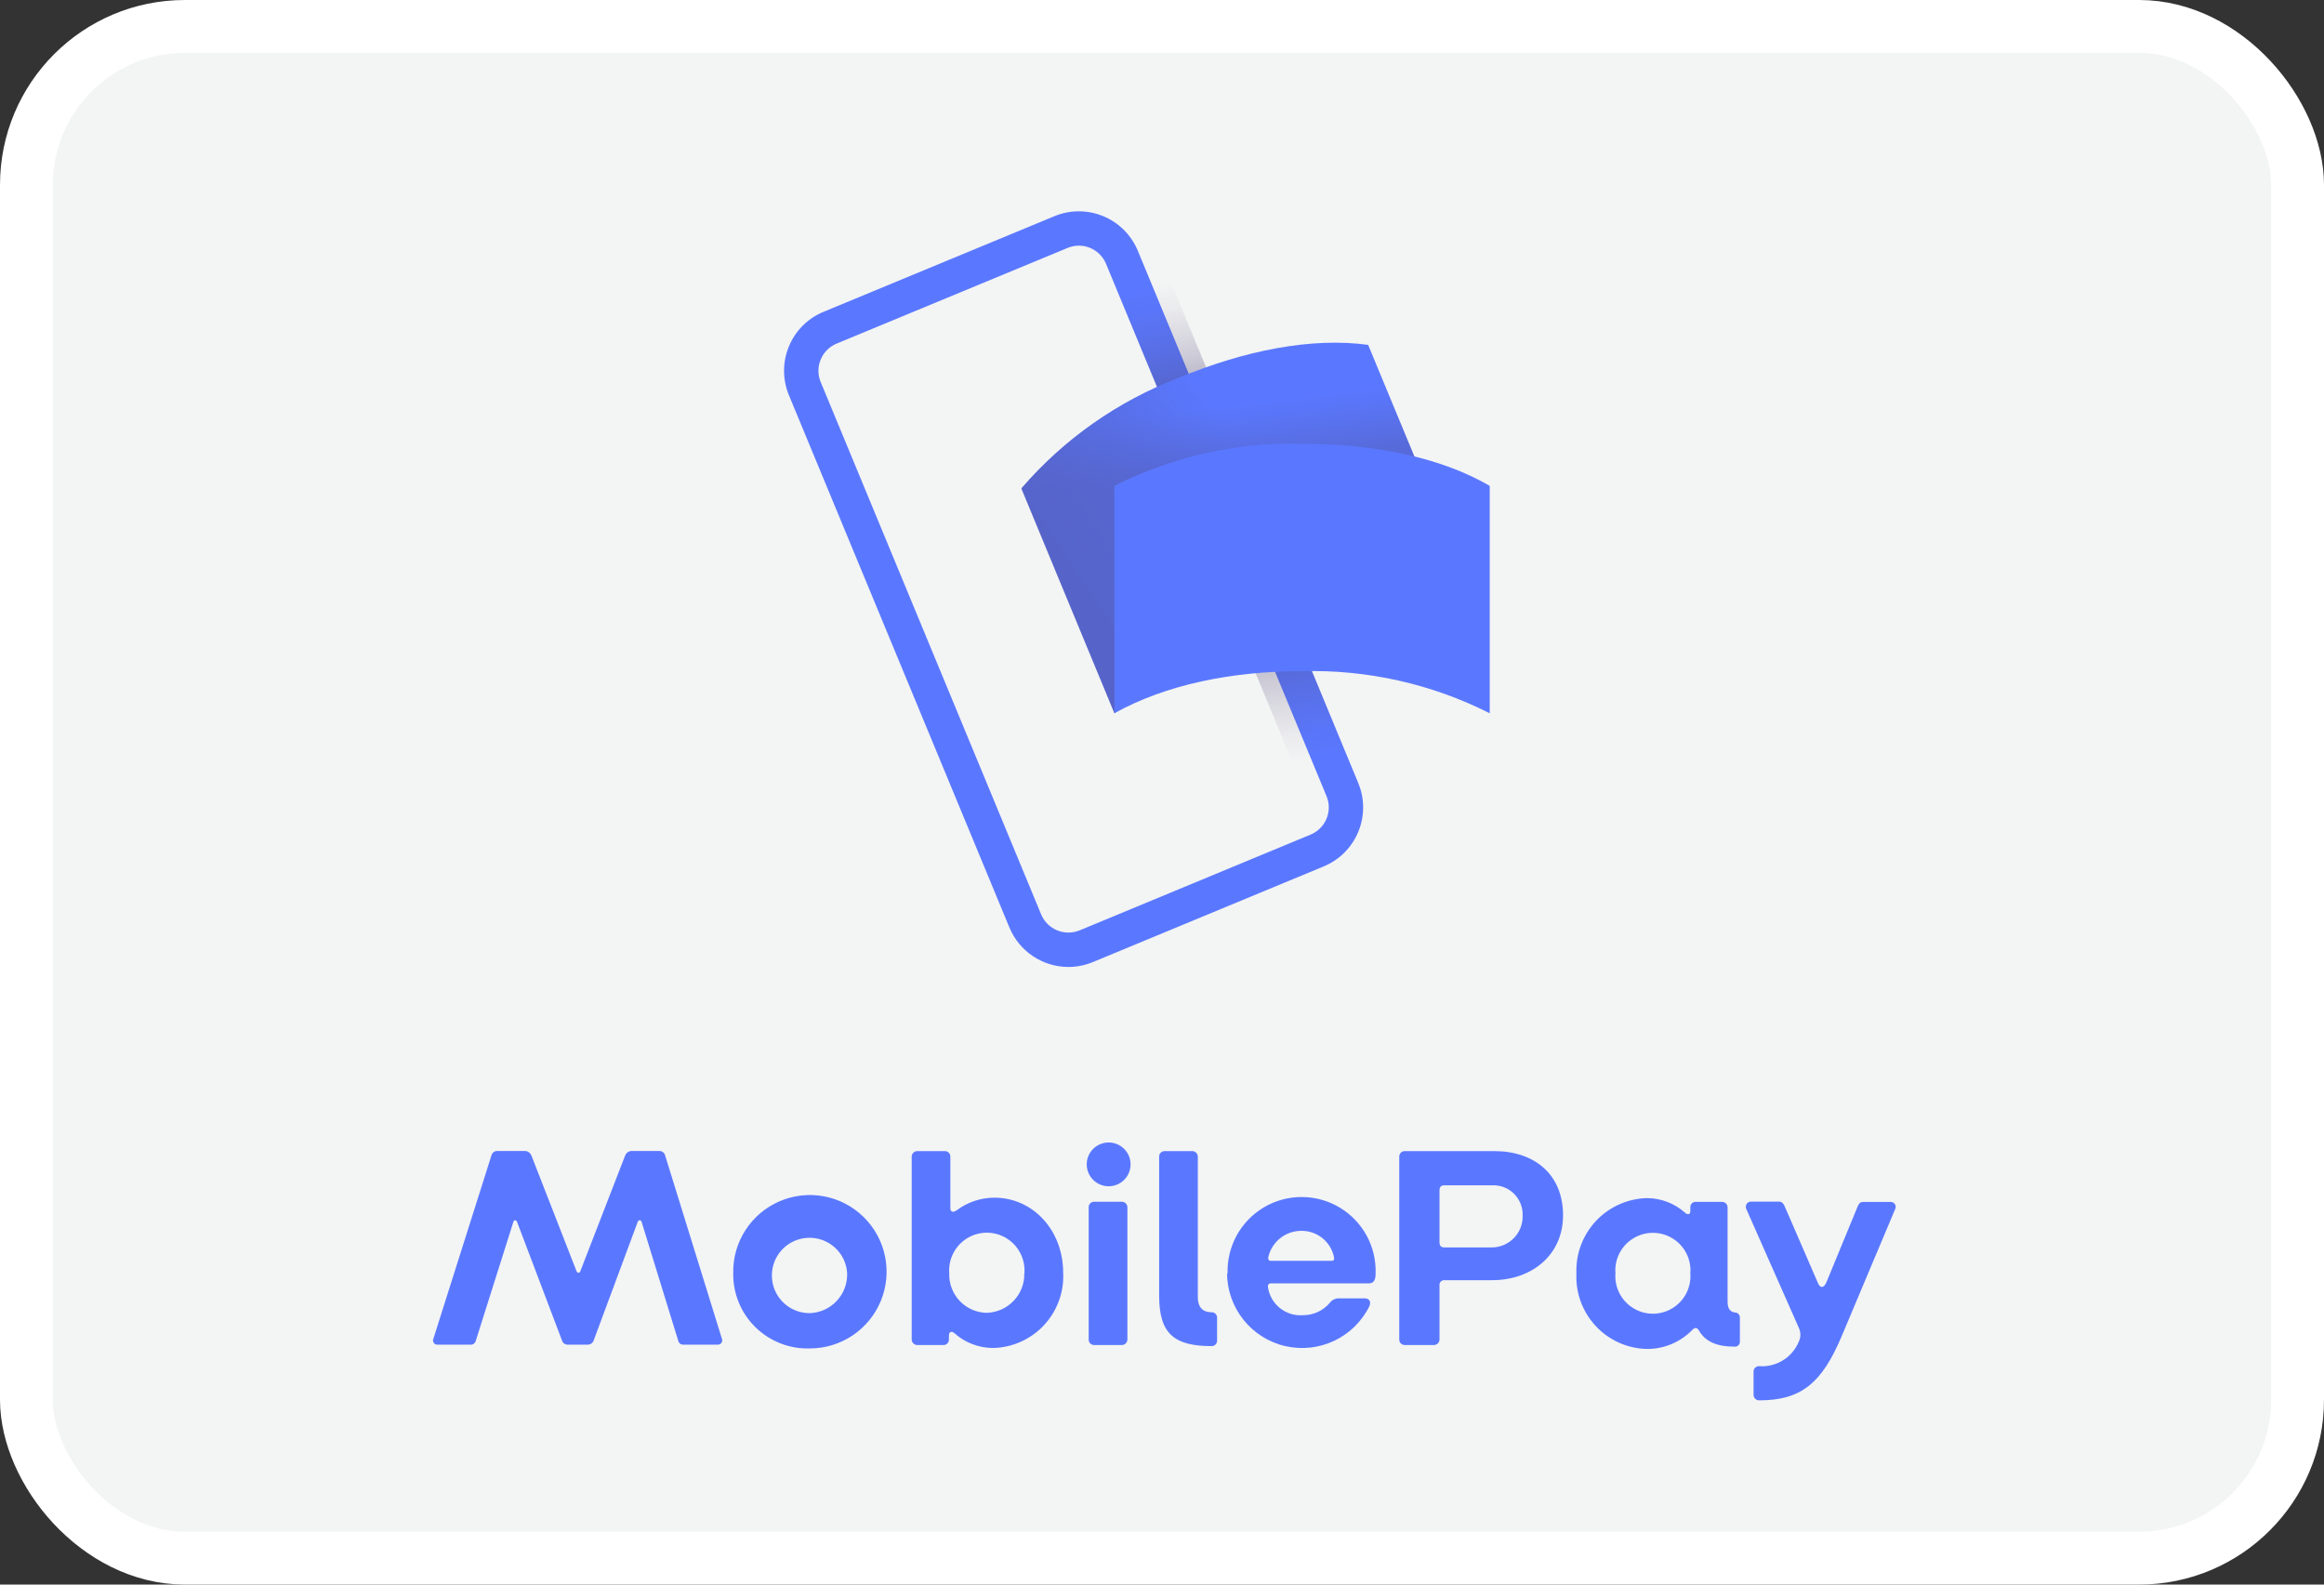
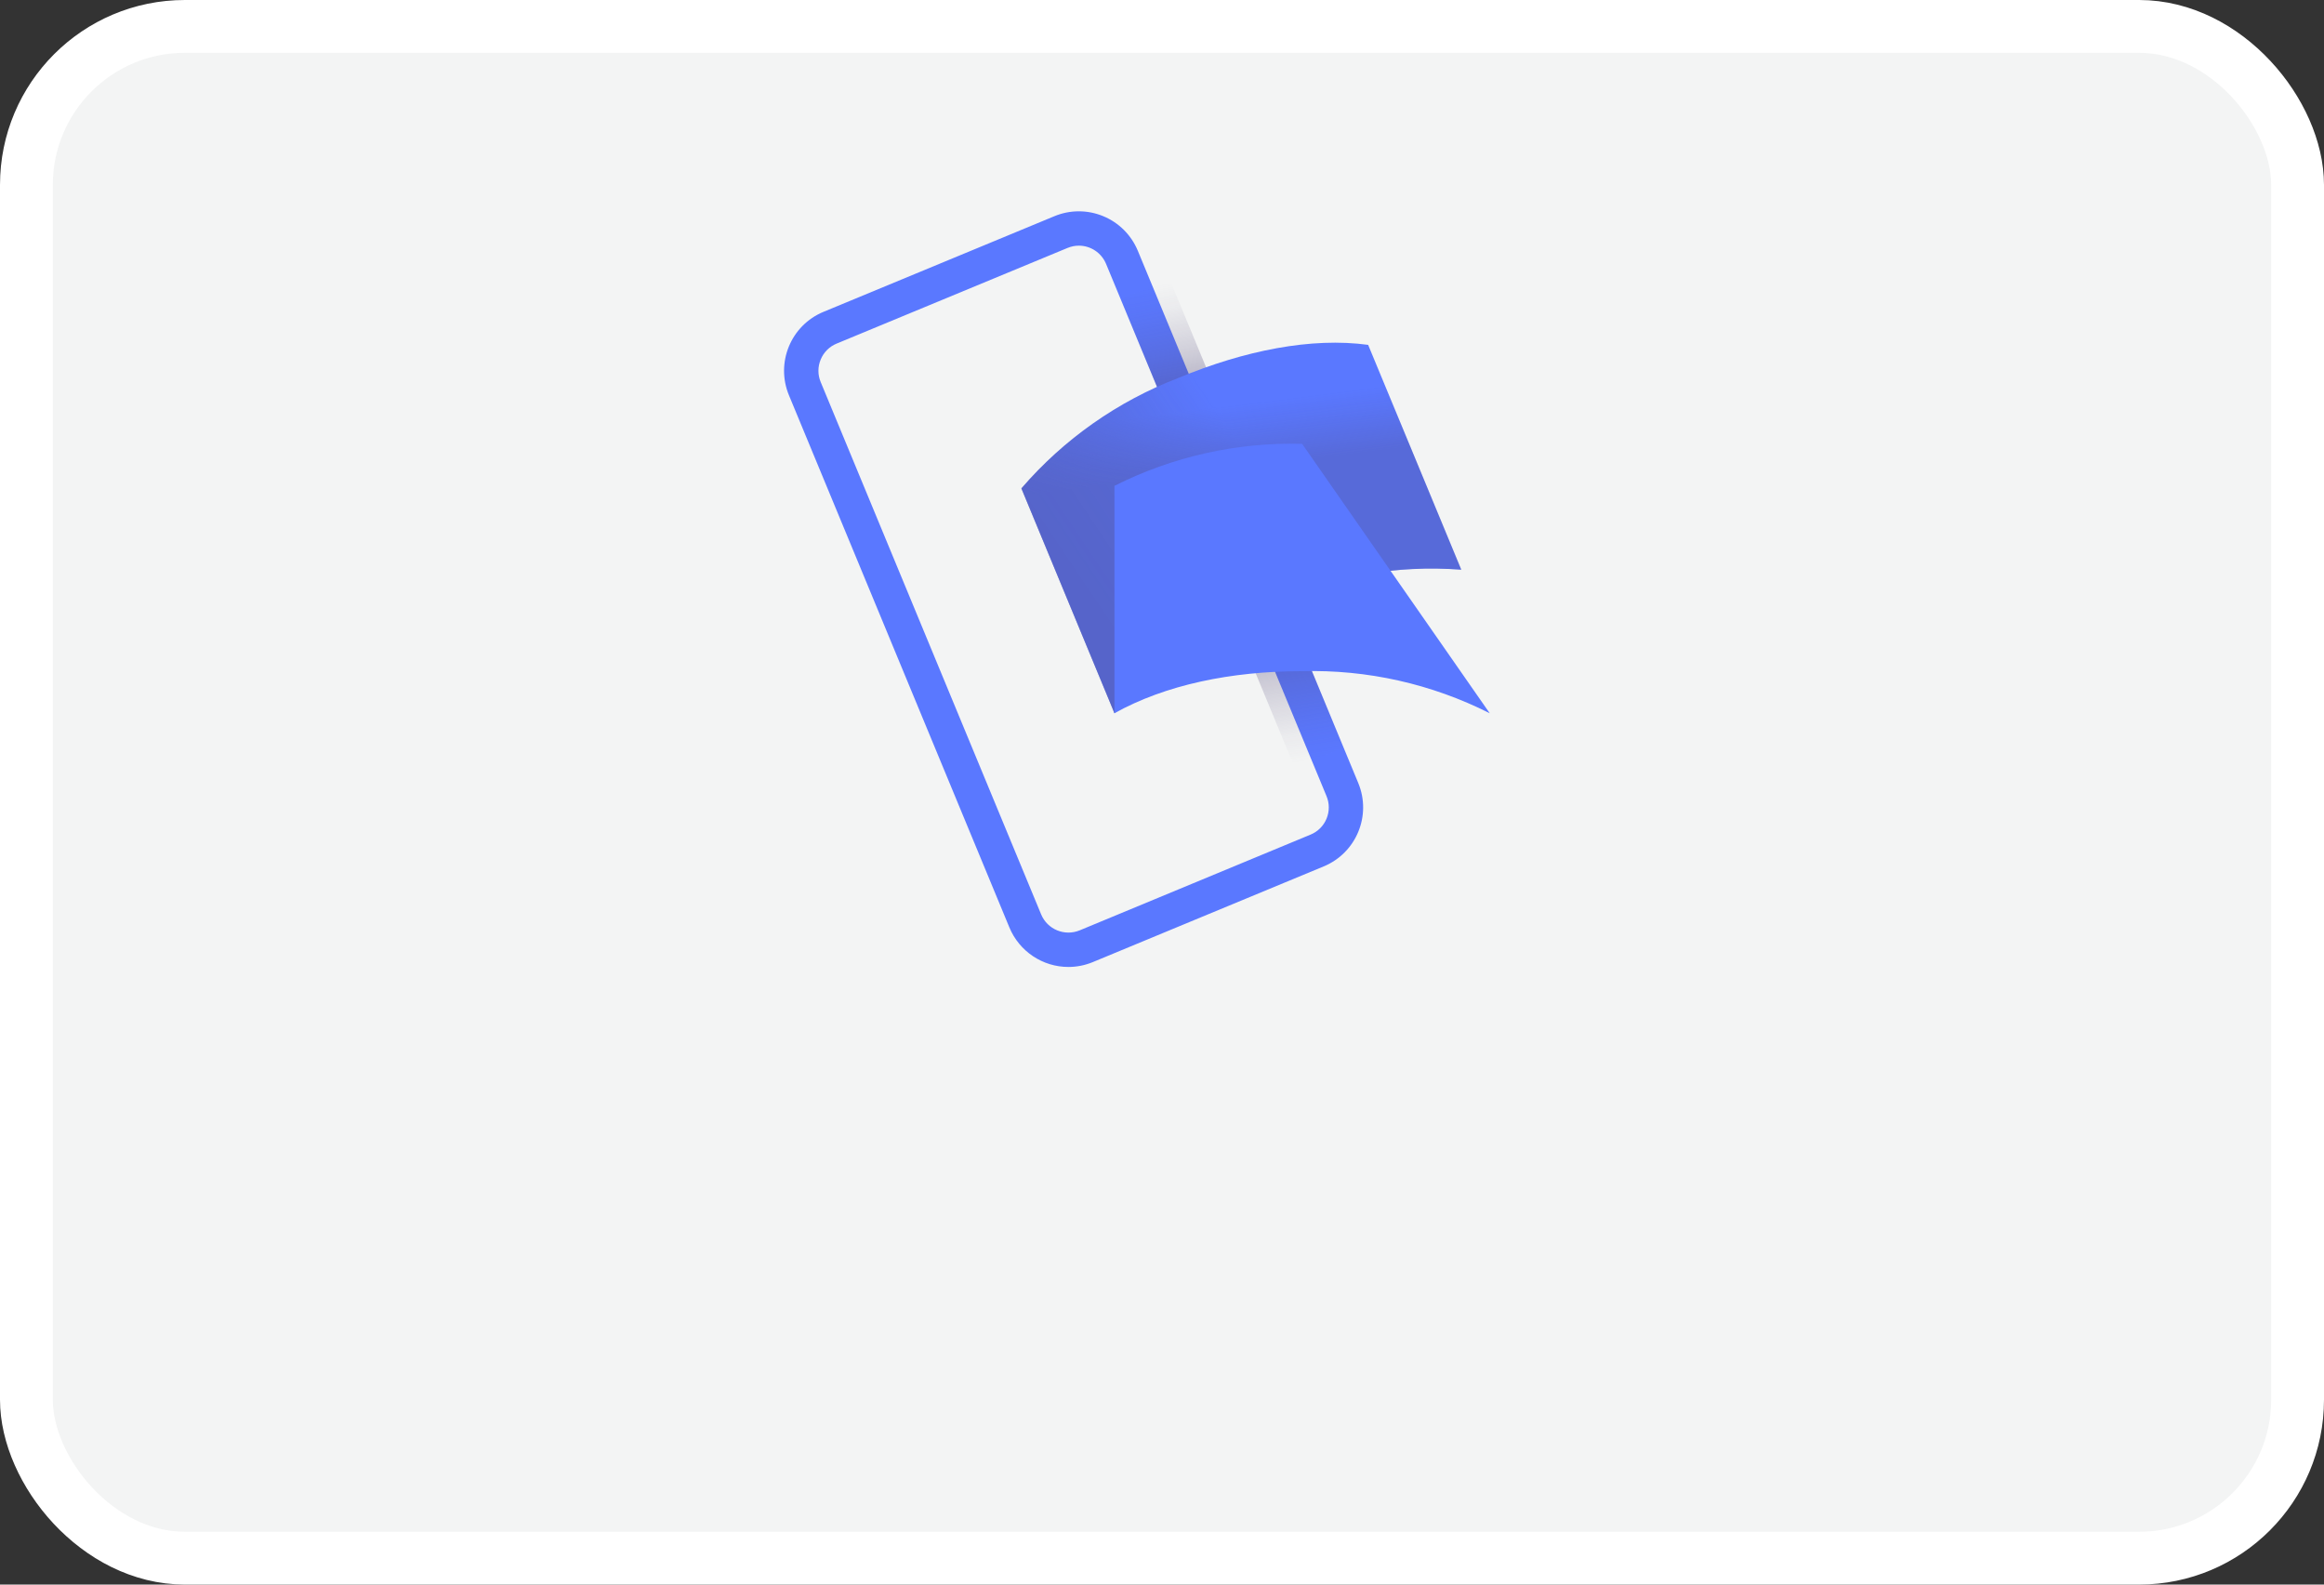
<svg xmlns="http://www.w3.org/2000/svg" width="44px" height="30px" viewBox="0 0 44 30" version="1.1">
  <rect x="0" y="0" width="44" height="30" fill="#333333" stroke="none" />
  <title>icons / betalingsicons / resurs bank</title>
  <desc>Created with Sketch.</desc>
  <defs>
    <linearGradient x1="48.743%" y1="76.002%" x2="52.403%" y2="-0.583%" id="linearGradient-1">
      <stop stop-color="#504678" offset="0%" />
      <stop stop-color="#504678" stop-opacity="0.616" offset="30.2%" />
      <stop stop-color="#504678" stop-opacity="0.283" offset="60.8%" />
      <stop stop-color="#504678" stop-opacity="0.076" offset="85.2%" />
      <stop stop-color="#504678" stop-opacity="0" offset="100%" />
    </linearGradient>
    <linearGradient x1="13.702%" y1="66.341%" x2="57.382%" y2="41.255%" id="linearGradient-2">
      <stop stop-color="#504678" offset="0%" />
      <stop stop-color="#504678" stop-opacity="0.872" offset="17.9%" />
      <stop stop-color="#504678" stop-opacity="0.536" offset="52.6%" />
      <stop stop-color="#504678" stop-opacity="0" offset="100%" />
    </linearGradient>
    <linearGradient x1="47.724%" y1="34.971%" x2="45.261%" y2="18.375%" id="linearGradient-3">
      <stop stop-color="#504678" offset="0%" />
      <stop stop-color="#504678" stop-opacity="0.332" offset="64.3%" />
      <stop stop-color="#504678" stop-opacity="0" offset="100%" />
    </linearGradient>
  </defs>
  <g id="icons-/-betalingsicons-/-resurs-bank" stroke="none" stroke-width="1" fill="none" fill-rule="evenodd">
    <rect id="Rectangle" stroke="#FFFFFF" fill="#F3F4F4" x="0.5" y="0.5" width="43" height="29" rx="3" />
    <g id="MP_RGB_NoTM_Logo+Type-Vertical-Blue" transform="translate(8, 4)" fill-rule="nonzero">
      <g id="Group" transform="translate(6.844, 0)">
        <path d="M5.385,14.307 C4.896,14.307 4.455,14.012 4.267,13.56 L0.093,3.483 C-0.163,2.866 0.13,2.159 0.747,1.904 L5.119,0.093 C5.415,-0.03 5.748,-0.03 6.044,0.093 C6.34,0.215 6.575,0.451 6.698,0.747 L10.872,10.825 C11.127,11.441 10.835,12.147 10.218,12.403 L5.846,14.215 C5.7,14.275 5.543,14.307 5.385,14.307 Z M5.582,0.651 C5.508,0.651 5.436,0.666 5.368,0.694 L0.996,2.505 C0.859,2.561 0.75,2.67 0.694,2.807 C0.637,2.943 0.637,3.097 0.694,3.233 L4.868,13.312 C4.986,13.596 5.312,13.731 5.597,13.614 L9.969,11.801 C10.106,11.745 10.215,11.636 10.271,11.5 C10.328,11.363 10.328,11.209 10.271,11.073 L6.097,0.996 C6.01,0.787 5.807,0.651 5.582,0.651 Z" id="Shape" fill="#5A78FF" />
        <rect id="Rectangle-path" fill="url(#linearGradient-1)" opacity="0.7" style="mix-blend-mode: multiply;" transform="translate(7.661, 3.465) rotate(-22.5) translate(-7.661, -3.465) " x="7.161" y="1.304" width="1" height="4.319" />
        <rect id="Rectangle-path" fill="url(#linearGradient-1)" opacity="0.7" style="mix-blend-mode: multiply;" transform="translate(9.198, 8.089) rotate(157.5) translate(-9.198, -8.089) " x="8.698" y="5.646" width="1" height="4.889" />
        <path d="M9.234,7.409 C7.984,7.928 6.94,8.643 6.256,9.504 L4.494,5.247 C5.298,4.313 6.321,3.594 7.472,3.153 C8.722,2.634 9.986,2.383 11.059,2.529 L12.822,6.786 C11.593,6.693 10.36,6.908 9.234,7.409 Z" id="Shape" fill="#5A78FF" />
        <g opacity="0.4" style="mix-blend-mode: multiply;" transform="translate(4.356, 2.281)" id="Shape">
          <path d="M4.879,5.128 C3.628,5.646 2.584,6.361 1.901,7.223 L0.138,2.966 C0.942,2.032 1.965,1.312 3.116,0.871 C4.367,0.353 5.63,0.102 6.703,0.248 L8.466,4.504 C7.237,4.412 6.005,4.626 4.879,5.128 Z" fill="url(#linearGradient-2)" opacity="0.9" />
          <path d="M4.879,5.128 C3.628,5.646 2.584,6.361 1.901,7.223 L0.138,2.966 C0.942,2.032 1.965,1.312 3.116,0.871 C4.367,0.353 5.63,0.102 6.703,0.248 L8.466,4.504 C7.237,4.412 6.005,4.626 4.879,5.128 Z" fill="url(#linearGradient-3)" opacity="0.7" />
        </g>
-         <path d="M9.809,8.707 C8.455,8.707 7.216,8.969 6.256,9.503 L6.256,5.198 C7.356,4.643 8.577,4.37 9.809,4.403 C11.162,4.403 12.426,4.654 13.361,5.199 L13.361,9.504 C12.261,8.948 11.041,8.674 9.809,8.707 Z" id="Shape" fill="#5A78FF" />
+         <path d="M9.809,8.707 C8.455,8.707 7.216,8.969 6.256,9.503 L6.256,5.198 C7.356,4.643 8.577,4.37 9.809,4.403 L13.361,9.504 C12.261,8.948 11.041,8.674 9.809,8.707 Z" id="Shape" fill="#5A78FF" />
      </g>
-       <path d="M0.207,21.34 L1.303,17.879 C1.314,17.831 1.355,17.795 1.404,17.791 L1.954,17.791 C2.003,17.798 2.045,17.832 2.062,17.879 L2.914,20.063 C2.931,20.106 2.974,20.11 2.989,20.063 L3.835,17.879 C3.852,17.832 3.894,17.798 3.943,17.791 L4.492,17.791 C4.542,17.795 4.583,17.831 4.594,17.879 L5.666,21.34 C5.679,21.367 5.676,21.398 5.66,21.422 C5.643,21.447 5.615,21.46 5.585,21.458 L4.938,21.458 C4.892,21.46 4.851,21.429 4.841,21.384 L4.148,19.135 C4.138,19.092 4.088,19.092 4.073,19.135 L3.244,21.367 C3.23,21.421 3.181,21.458 3.126,21.458 L2.75,21.458 C2.695,21.459 2.647,21.421 2.636,21.367 L1.79,19.135 C1.773,19.092 1.73,19.092 1.719,19.135 L1.008,21.384 C0.997,21.43 0.954,21.462 0.906,21.458 L0.284,21.458 C0.255,21.46 0.227,21.446 0.211,21.422 C0.195,21.397 0.194,21.366 0.207,21.34 Z M5.882,20.106 C5.87,19.516 6.216,18.978 6.758,18.744 C7.299,18.51 7.929,18.627 8.35,19.04 C8.771,19.453 8.901,20.08 8.678,20.626 C8.455,21.172 7.924,21.529 7.334,21.529 C6.95,21.542 6.578,21.397 6.303,21.128 C6.029,20.86 5.877,20.49 5.882,20.106 Z M8.039,20.106 C8.017,19.718 7.687,19.419 7.299,19.435 C6.91,19.45 6.606,19.773 6.614,20.162 C6.621,20.551 6.939,20.862 7.328,20.861 C7.522,20.856 7.707,20.773 7.84,20.631 C7.974,20.49 8.045,20.301 8.039,20.106 Z M10.068,21.239 C10.014,21.195 9.966,21.212 9.966,21.286 L9.966,21.363 C9.966,21.418 9.923,21.462 9.868,21.465 L9.362,21.465 C9.307,21.462 9.263,21.418 9.261,21.363 L9.261,17.895 C9.263,17.84 9.307,17.796 9.362,17.793 L9.895,17.793 C9.95,17.796 9.993,17.841 9.993,17.895 L9.993,18.874 C9.993,18.945 10.041,18.965 10.117,18.911 C10.321,18.758 10.57,18.676 10.825,18.675 C11.563,18.675 12.129,19.297 12.129,20.098 C12.147,20.464 12.015,20.821 11.766,21.089 C11.516,21.357 11.168,21.513 10.802,21.521 C10.531,21.52 10.269,21.42 10.068,21.239 Z M11.395,20.106 C11.415,19.839 11.284,19.583 11.056,19.443 C10.827,19.303 10.54,19.303 10.311,19.443 C10.083,19.583 9.952,19.839 9.972,20.106 C9.965,20.3 10.036,20.488 10.169,20.629 C10.302,20.77 10.486,20.851 10.679,20.855 C11.083,20.845 11.402,20.51 11.393,20.106 L11.395,20.106 Z M12.575,18.044 C12.575,17.815 12.761,17.63 12.99,17.63 C13.219,17.63 13.405,17.815 13.405,18.044 C13.405,18.274 13.219,18.459 12.99,18.459 C12.761,18.459 12.575,18.274 12.575,18.044 Z M12.612,21.363 L12.612,18.853 C12.612,18.799 12.655,18.754 12.71,18.752 L13.243,18.752 C13.298,18.754 13.342,18.798 13.345,18.853 L13.345,21.363 C13.342,21.418 13.298,21.462 13.243,21.465 L12.71,21.465 C12.655,21.462 12.612,21.418 12.612,21.363 Z M13.946,20.533 L13.946,17.895 C13.946,17.841 13.989,17.796 14.044,17.793 L14.577,17.793 C14.632,17.796 14.676,17.84 14.678,17.895 L14.678,20.558 C14.678,20.73 14.753,20.844 14.942,20.844 C14.998,20.844 15.043,20.89 15.043,20.946 L15.043,21.388 C15.041,21.442 14.996,21.485 14.942,21.485 C14.232,21.485 13.946,21.253 13.946,20.533 Z M15.242,20.119 C15.223,19.605 15.485,19.122 15.927,18.859 C16.368,18.597 16.918,18.597 17.36,18.859 C17.802,19.122 18.064,19.605 18.044,20.119 C18.044,20.216 18.017,20.297 17.92,20.297 L16.066,20.297 C16.018,20.297 16.001,20.324 16.006,20.367 C16.052,20.69 16.338,20.922 16.663,20.9 C16.86,20.903 17.048,20.818 17.175,20.668 C17.215,20.613 17.279,20.58 17.348,20.581 L17.837,20.581 C17.924,20.581 17.961,20.641 17.928,20.726 C17.638,21.319 16.977,21.633 16.333,21.485 C15.69,21.336 15.234,20.764 15.232,20.104 L15.242,20.119 Z M17.211,19.87 C17.248,19.87 17.265,19.853 17.258,19.809 C17.202,19.512 16.939,19.298 16.636,19.303 C16.34,19.303 16.082,19.507 16.014,19.795 C16.004,19.832 16.014,19.87 16.057,19.87 L17.211,19.87 Z M18.492,21.363 L18.492,17.895 C18.492,17.841 18.535,17.796 18.59,17.793 L20.289,17.793 C21.064,17.793 21.593,18.246 21.593,19.007 C21.593,19.768 20.994,20.237 20.251,20.237 L19.351,20.237 C19.324,20.234 19.297,20.244 19.278,20.264 C19.258,20.284 19.25,20.311 19.254,20.338 L19.254,21.363 C19.252,21.418 19.207,21.462 19.152,21.465 L18.592,21.465 C18.537,21.463 18.492,21.418 18.492,21.363 Z M20.251,19.617 C20.407,19.614 20.556,19.55 20.665,19.437 C20.773,19.325 20.832,19.173 20.828,19.017 C20.834,18.862 20.776,18.712 20.666,18.602 C20.557,18.493 20.406,18.434 20.251,18.441 L19.345,18.441 C19.281,18.441 19.254,18.474 19.254,18.538 L19.254,19.519 C19.254,19.583 19.281,19.617 19.345,19.617 L20.251,19.617 Z M21.846,20.106 C21.832,19.739 21.966,19.382 22.217,19.115 C22.469,18.847 22.817,18.692 23.184,18.683 C23.449,18.685 23.704,18.783 23.902,18.959 C23.949,19.003 24.003,18.996 24.003,18.932 L24.003,18.851 C24.003,18.797 24.047,18.754 24.101,18.754 L24.607,18.754 C24.662,18.756 24.706,18.8 24.708,18.855 L24.708,20.641 C24.708,20.776 24.756,20.836 24.849,20.849 C24.898,20.85 24.938,20.887 24.941,20.936 L24.941,21.404 C24.941,21.455 24.9,21.496 24.849,21.496 C24.493,21.496 24.283,21.394 24.165,21.189 C24.132,21.135 24.095,21.124 24.041,21.178 C23.813,21.413 23.499,21.543 23.172,21.539 C22.805,21.529 22.457,21.371 22.208,21.101 C21.959,20.831 21.828,20.473 21.846,20.106 Z M24.003,20.106 C24.024,19.84 23.893,19.584 23.665,19.445 C23.437,19.306 23.151,19.306 22.923,19.445 C22.695,19.584 22.564,19.84 22.585,20.106 C22.564,20.372 22.695,20.628 22.923,20.767 C23.151,20.907 23.437,20.907 23.665,20.767 C23.893,20.628 24.024,20.372 24.003,20.106 Z M25.2,22.4 L25.2,21.962 C25.202,21.908 25.247,21.865 25.302,21.865 C25.649,21.892 25.969,21.677 26.077,21.346 C26.096,21.277 26.088,21.203 26.057,21.139 L25.065,18.895 C25.048,18.864 25.049,18.827 25.067,18.797 C25.085,18.767 25.117,18.749 25.152,18.75 L25.685,18.75 C25.739,18.75 25.772,18.793 25.793,18.847 L26.415,20.282 C26.459,20.396 26.529,20.39 26.577,20.282 L27.17,18.843 C27.191,18.789 27.218,18.756 27.272,18.756 L27.793,18.756 C27.825,18.754 27.855,18.769 27.874,18.795 C27.892,18.821 27.896,18.855 27.884,18.884 L26.865,21.305 C26.494,22.184 26.1,22.512 25.312,22.512 C25.282,22.514 25.252,22.503 25.231,22.481 C25.209,22.46 25.198,22.43 25.2,22.4 Z" id="Shape" fill="#5A78FF" />
    </g>
  </g>
</svg>